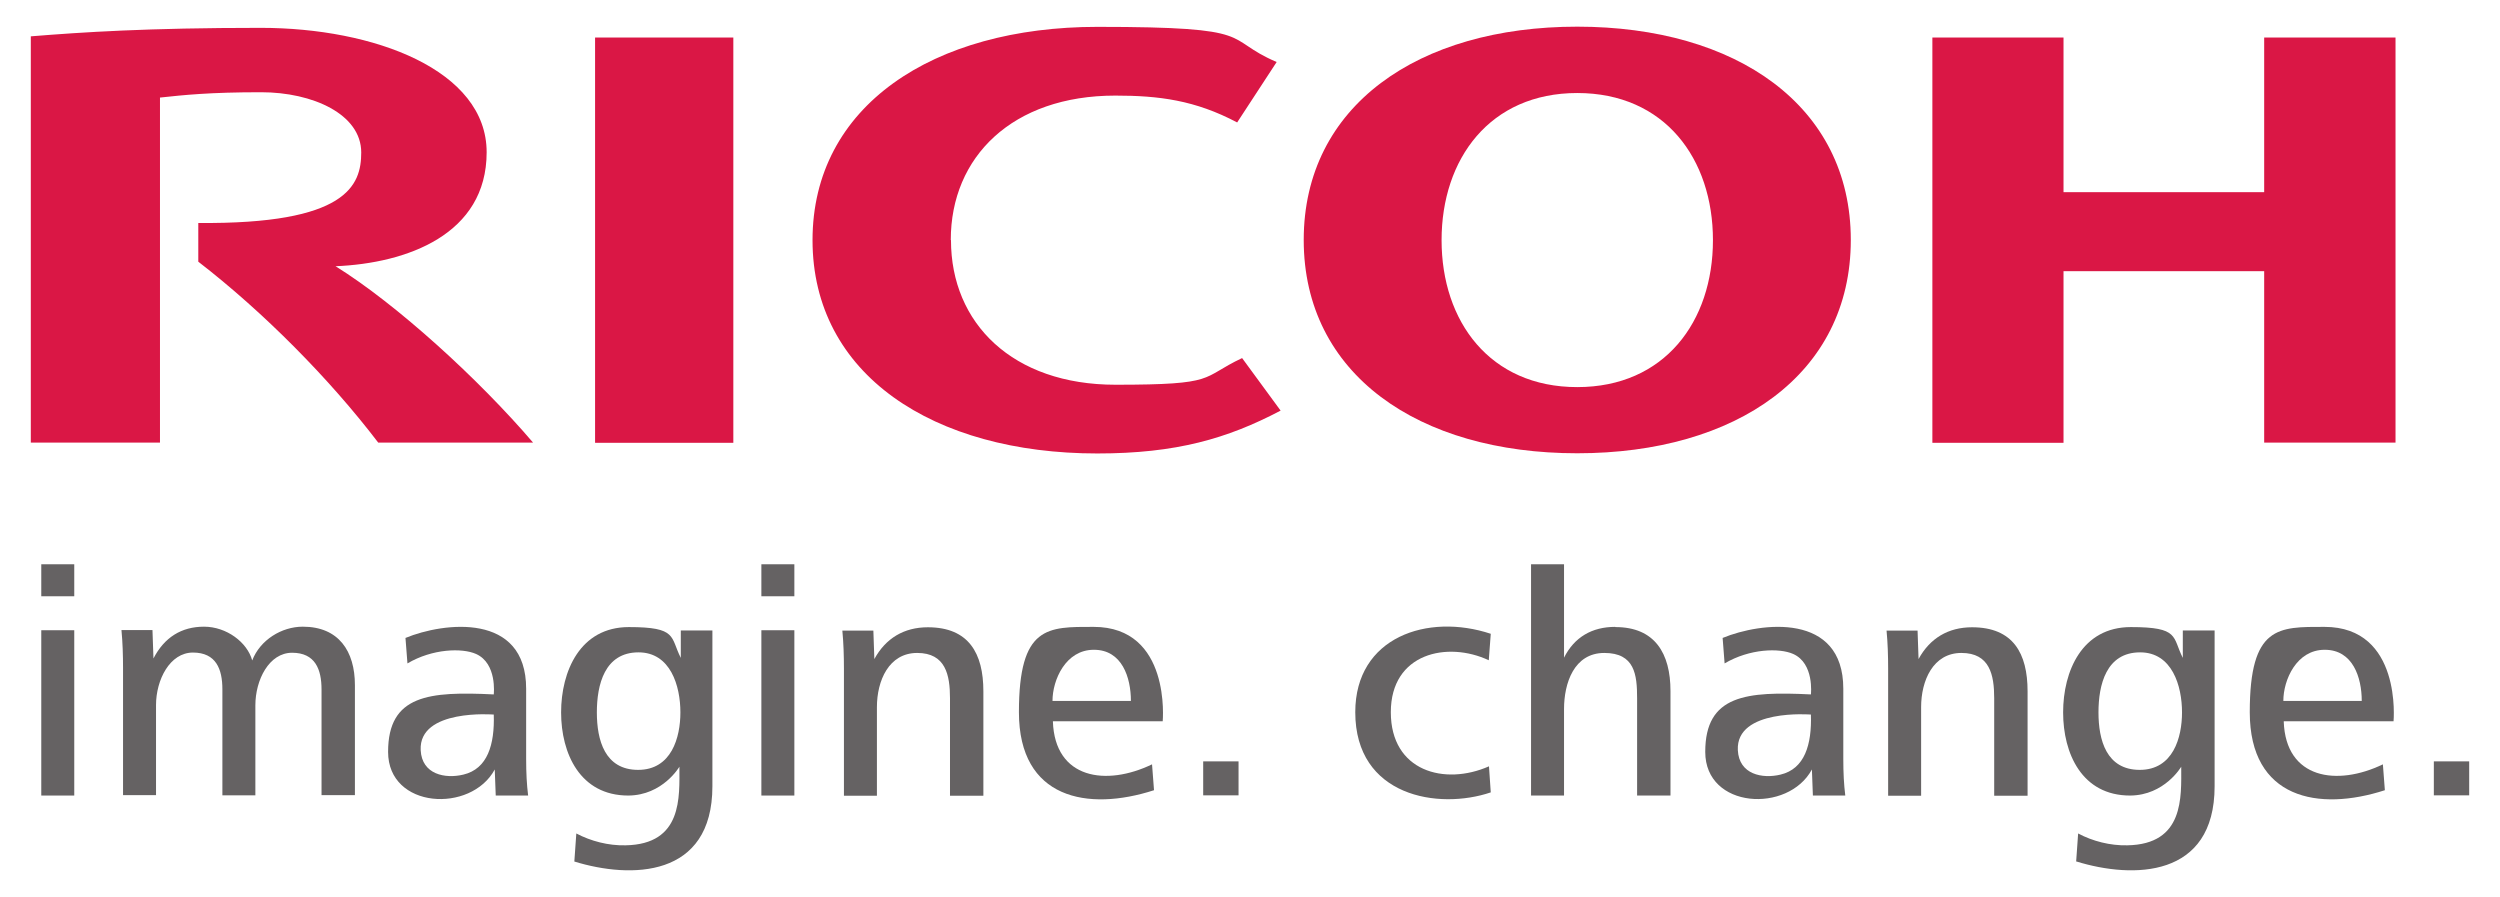
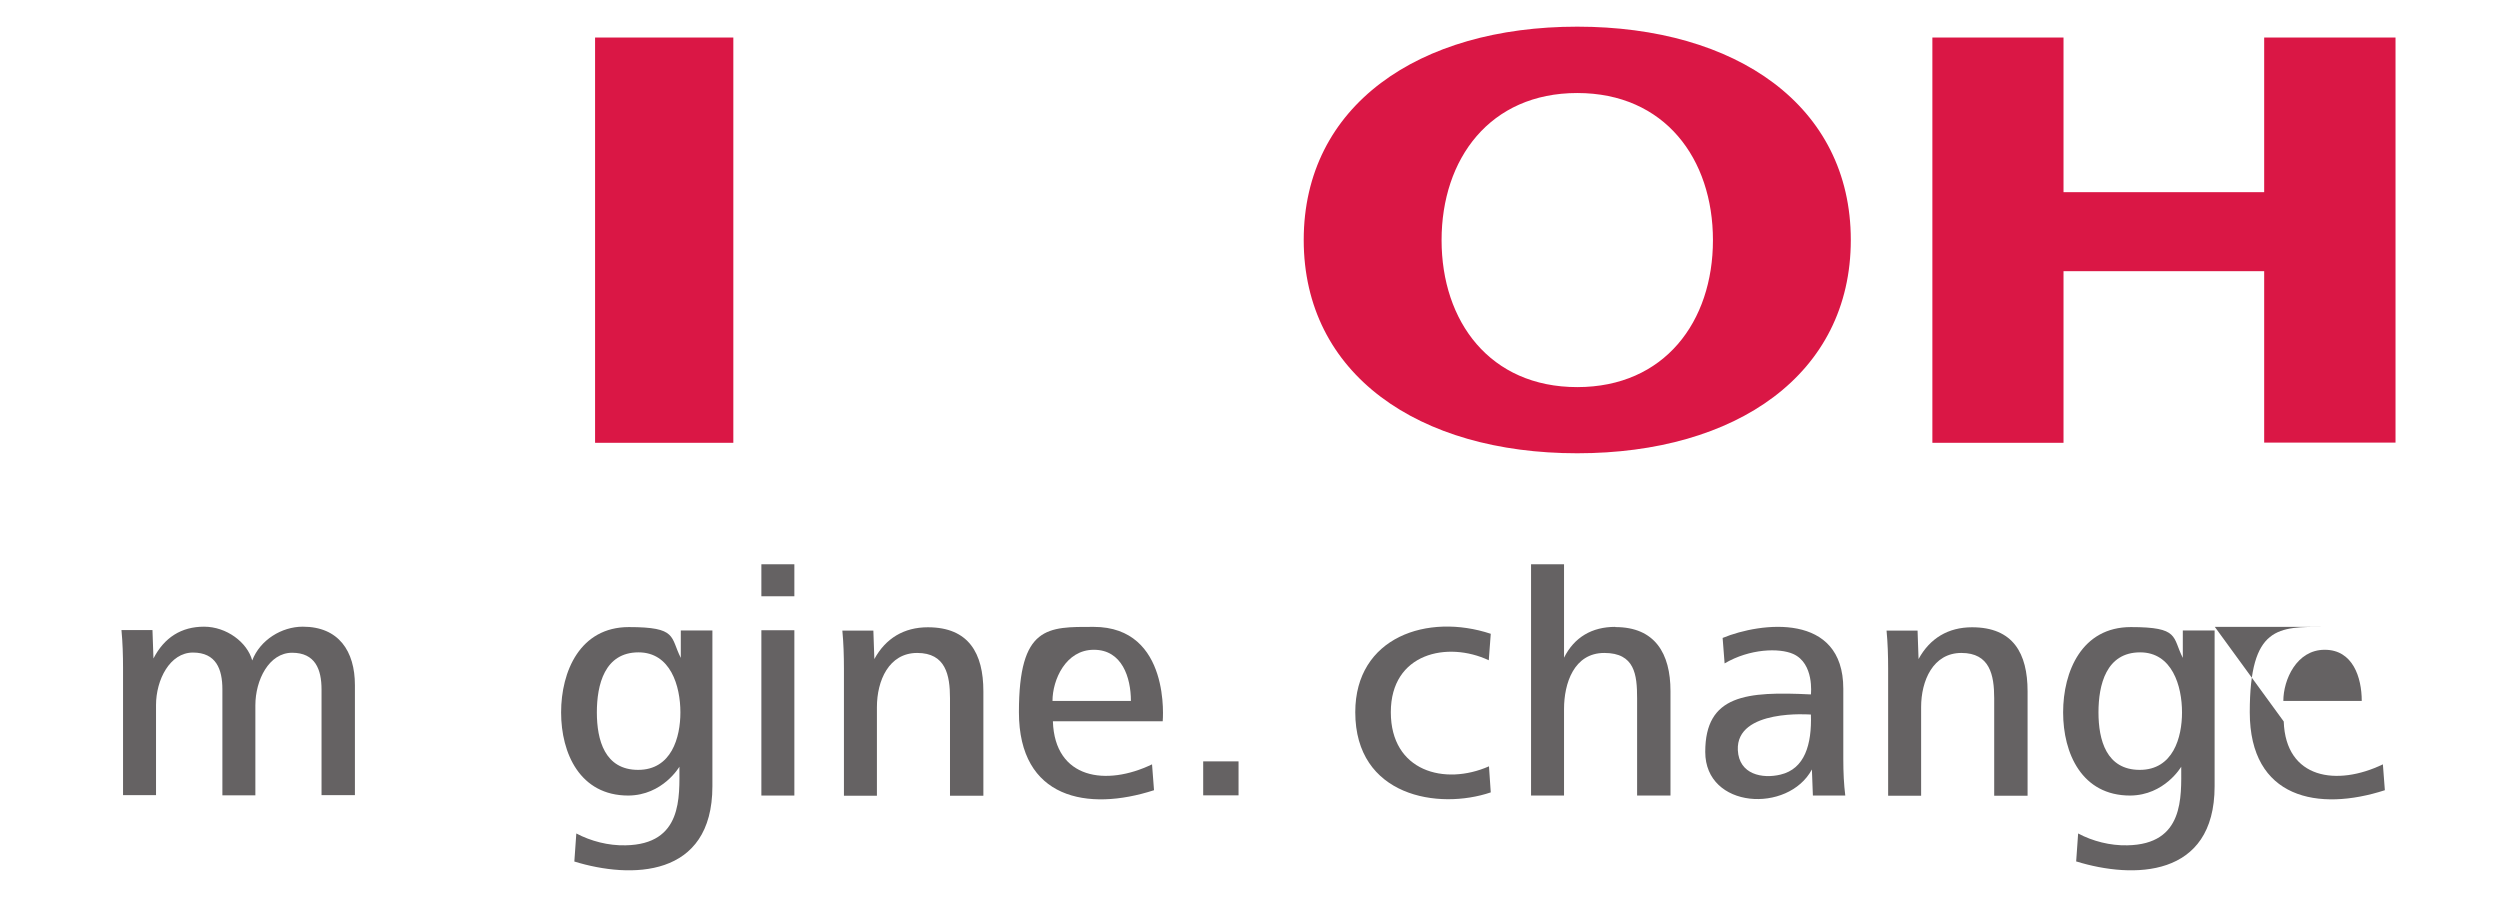
<svg xmlns="http://www.w3.org/2000/svg" version="1.1" viewBox="0 0 1265.8 454.2">
  <defs>
    <style>
      .cls-1 {
        fill: #da1745;
      }

      .cls-2 {
        fill: #656263;
      }
    </style>
  </defs>
  <g>
    <g id="Layer_1">
      <g id="g3864">
        <g id="g3870">
-           <path id="path3872" class="cls-1" d="M481.5,121.6c0,42.1,31.2,73.2,83.3,73.2s42.7-3.4,64.1-13.5l19.5,26.6c-27,14.2-52.9,21.7-92.8,21.7-83.1,0-144.2-40-144.2-108h0c0-68,61.1-108,144.2-108s62.8,5.8,90.8,17.8l-20,30.6c-21.3-11.3-39.7-13.6-61.7-13.6-52.1,0-83.3,31-83.3,73.1" />
-         </g>
+           </g>
        <g id="g3874">
          <path id="path3876" class="cls-1" d="M798.6,196c-44.3,0-68.7-33.3-68.7-74.4s24.4-74.5,68.7-74.5,68.7,33.3,68.7,74.5-24.5,74.4-68.7,74.4M798.6,13.5c-80.5,0-138.5,40.1-138.5,108s58,108,138.5,108,138.5-40,138.5-108-58.1-108-138.5-108" />
        </g>
        <g id="g3878">
          <path id="path3880" class="cls-1" d="M1146.4,137.2v86.9h66.5V19h-66.5v78.3h-101.6V19h-66.4v205.2h66.4v-86.9h101.6Z" />
        </g>
        <path id="path3882" class="cls-1" d="M371.3,19h-70v205.2h70V19Z" />
        <g id="g3884">
-           <path id="path3886" class="cls-1" d="M100.4,112.9v19.6c32.9,25.4,66.5,59.3,91.1,91.6h78.4c-27.3-32-69.1-70.1-100-89.3,36.2-1.5,76.5-16.1,76.5-57.7S189.5,14.1,132,14.1s-90.3,2.2-116.4,4.3v205.7h65.4V49.4c12.1-1.3,25.1-2.7,51.2-2.7s50.7,11.1,50.7,30.5c0,16.6-7.1,36.4-82.6,35.7" />
-         </g>
-         <path id="path3888" class="cls-2" d="M20.9,319.1h16.7v83.7h-16.7v-83.7h0ZM20.9,285.7h16.7v16.2h-16.7v-16.2h0Z" />
+           </g>
        <g id="g3890">
          <path id="path3892" class="cls-2" d="M162.8,402.8v-53.7c0-10.2-3.2-18.6-14.9-18.6s-18.6,13.8-18.6,26.6v45.6h-16.7v-53.7c0-10.2-3.2-18.6-14.9-18.6s-18.7,13.8-18.7,26.6v45.6h-16.7v-64.4c0-6.4-.2-12.9-.8-19.2h15.7l.5,14.4c5.5-10.7,14.2-16.1,25.6-16.1s21.9,7.9,24.4,17.1c4-10.4,14.9-17.1,25.6-17.1,18.2,0,26.4,12.4,26.4,29.6v55.7s-16.9,0-16.9,0Z" />
        </g>
        <g id="g3894">
          <path id="path3896" class="cls-2" d="M901.5,392.2c12.3-2.9,15.9-15.3,15.4-30.4,0,0-38-3.1-37,18,.6,12.4,12.5,14.6,21.6,12.4M917.9,402.8l-.5-13.2c-12,22.3-54,20-54-8.9s20.8-30.7,53.5-29.1c0-.1,1.8-15.7-9-20.5-7-3.1-22-2.7-34.7,4.8l-1-12.9c19.4-8,61.1-13.1,61.1,25.7v35.5c0,7.2.3,12.9,1,18.6h-16.4Z" />
        </g>
        <g id="g3898">
-           <path id="path3900" class="cls-2" d="M234.6,392.2c12.3-2.9,15.9-15.3,15.4-30.4,0,0-38-3.1-37,18,.6,12.4,12.5,14.6,21.6,12.4M251,402.8l-.5-13.2c-12,22.3-54,20-54-8.9s20.8-30.7,53.5-29.1c0-.1,1.8-15.7-9-20.5-7-3.1-22-2.7-34.7,4.8l-1-12.9c19.4-8,61.1-13.1,61.1,25.7v35.5c0,7.2.3,12.9,1,18.6h-16.4Z" />
-         </g>
+           </g>
        <g id="g3902">
          <path id="path3904" class="cls-2" d="M1083.6,330.3c-17.2,0-21.1,16.4-21.1,30.4s4,29.1,20.9,29.1,21.4-16.4,21.4-29.1c0-13.4-5-30.4-21.2-30.4M1051.2,436.2l1-14.2c7.3,3.9,16.2,6.2,24.9,6,28.9-.5,27.3-24.5,27.3-39.8,0,0-8.4,14.5-25.9,14.6-24.4,0-33.9-21.3-33.9-42.1s9.5-43.2,34.3-43.2,20.9,5,26.3,15.6v-13.9h16.1v78.9c0,46.6-41.4,46.9-69.9,38.1" />
        </g>
        <g id="g3906">
          <path id="path3908" class="cls-2" d="M323.3,330.3c-17.2,0-21.1,16.4-21.1,30.4s4,29.1,20.9,29.1,21.4-16.4,21.4-29.1c0-13.4-5-30.4-21.2-30.4M290.8,436.2l1-14.2c7.4,3.9,16.2,6.2,24.9,6,29-.5,27.3-24.5,27.3-39.8,0,0-8.4,14.5-25.9,14.6-24.4,0-34-21.3-34-42.1s9.6-43.2,34.3-43.2,20.9,5,26.3,15.6v-13.9h16v78.9c0,46.6-41.4,46.9-69.9,38.1" />
        </g>
        <path id="path3910" class="cls-2" d="M385.5,319.1h16.7v83.7h-16.7v-83.7ZM385.5,285.7h16.7v16.2h-16.7v-16.2Z" />
        <g id="g3912">
-           <path id="path3914" class="cls-2" d="M1177,329c-14.2,0-20.9,15.2-20.9,25.9h39.7c0-11.9-4.5-25.9-18.7-25.9M1156.3,365.3c1,29.2,27,32.9,50.2,21.7l1,13.1c-33.6,10.9-68.4,4.4-68.4-39.5s14.6-43.2,37.8-43.2c39.4,0,35,47.8,35,47.8h-55.5Z" />
+           <path id="path3914" class="cls-2" d="M1177,329c-14.2,0-20.9,15.2-20.9,25.9h39.7c0-11.9-4.5-25.9-18.7-25.9M1156.3,365.3c1,29.2,27,32.9,50.2,21.7l1,13.1c-33.6,10.9-68.4,4.4-68.4-39.5s14.6-43.2,37.8-43.2h-55.5Z" />
        </g>
        <g id="g3916">
          <path id="path3918" class="cls-2" d="M553.8,329c-14.2,0-20.9,15.2-20.9,25.9h39.7c0-11.9-4.5-25.9-18.7-25.9M533.1,365.3c1,29.2,27,32.9,50.2,21.7l1,13.1c-33.6,10.9-68.4,4.4-68.4-39.5s14.6-43.2,37.8-43.2c39.4,0,35,47.8,35,47.8h-55.5Z" />
        </g>
        <path id="path3920" class="cls-2" d="M609.2,385.5h17.9v17.2h-17.9v-17.2Z" />
        <g id="g3922">
          <path id="path3924" class="cls-2" d="M686.2,360.6c0-38.1,36.7-50.3,68.6-39.7l-1,13.4c-20.9-9.8-49.6-3.7-49.6,26.3s27.3,37.3,49.7,27.4l.9,13.2c-26.5,9-68.6,2.1-68.6-40.6" />
        </g>
        <g id="g3926">
          <path id="path3928" class="cls-2" d="M817.8,317.4c-11.7,0-20.7,5.2-25.9,15.6v-47.3h-16.7v117.1h16.7v-43.8c0-13,5-28.4,20.4-28.4s16.6,11,16.6,22.9v49.3h16.9v-52.9c0-19.1-7.9-32.4-27.9-32.4" />
        </g>
        <g id="g3930">
          <path id="path3932" class="cls-2" d="M1009.7,402.8v-49.3c0-11.7-2.2-22.9-16.6-22.9s-20.4,14.1-20.4,27.4v44.9h-16.7v-64.4c0-6.4-.2-12.9-.8-19.2h15.7l.5,14.4c5.7-10.5,15-16.1,27.1-16.1,20.8,0,28.1,13.2,28.1,32.4v52.9s-16.9,0-16.9,0Z" />
        </g>
        <g id="g3934">
          <path id="path3936" class="cls-2" d="M481,402.8v-49.3c0-11.7-2.2-22.9-16.6-22.9s-20.4,14.1-20.4,27.4v44.9h-16.7v-64.4c0-6.4-.2-12.9-.8-19.2h15.7l.5,14.4c5.7-10.5,15-16.1,27.1-16.1,20.7,0,28.1,13.2,28.1,32.4v52.9s-16.9,0-16.9,0Z" />
        </g>
-         <path id="path3938" class="cls-2" d="M1232.3,385.5h17.9v17.2h-17.9v-17.2Z" />
      </g>
    </g>
  </g>
</svg>